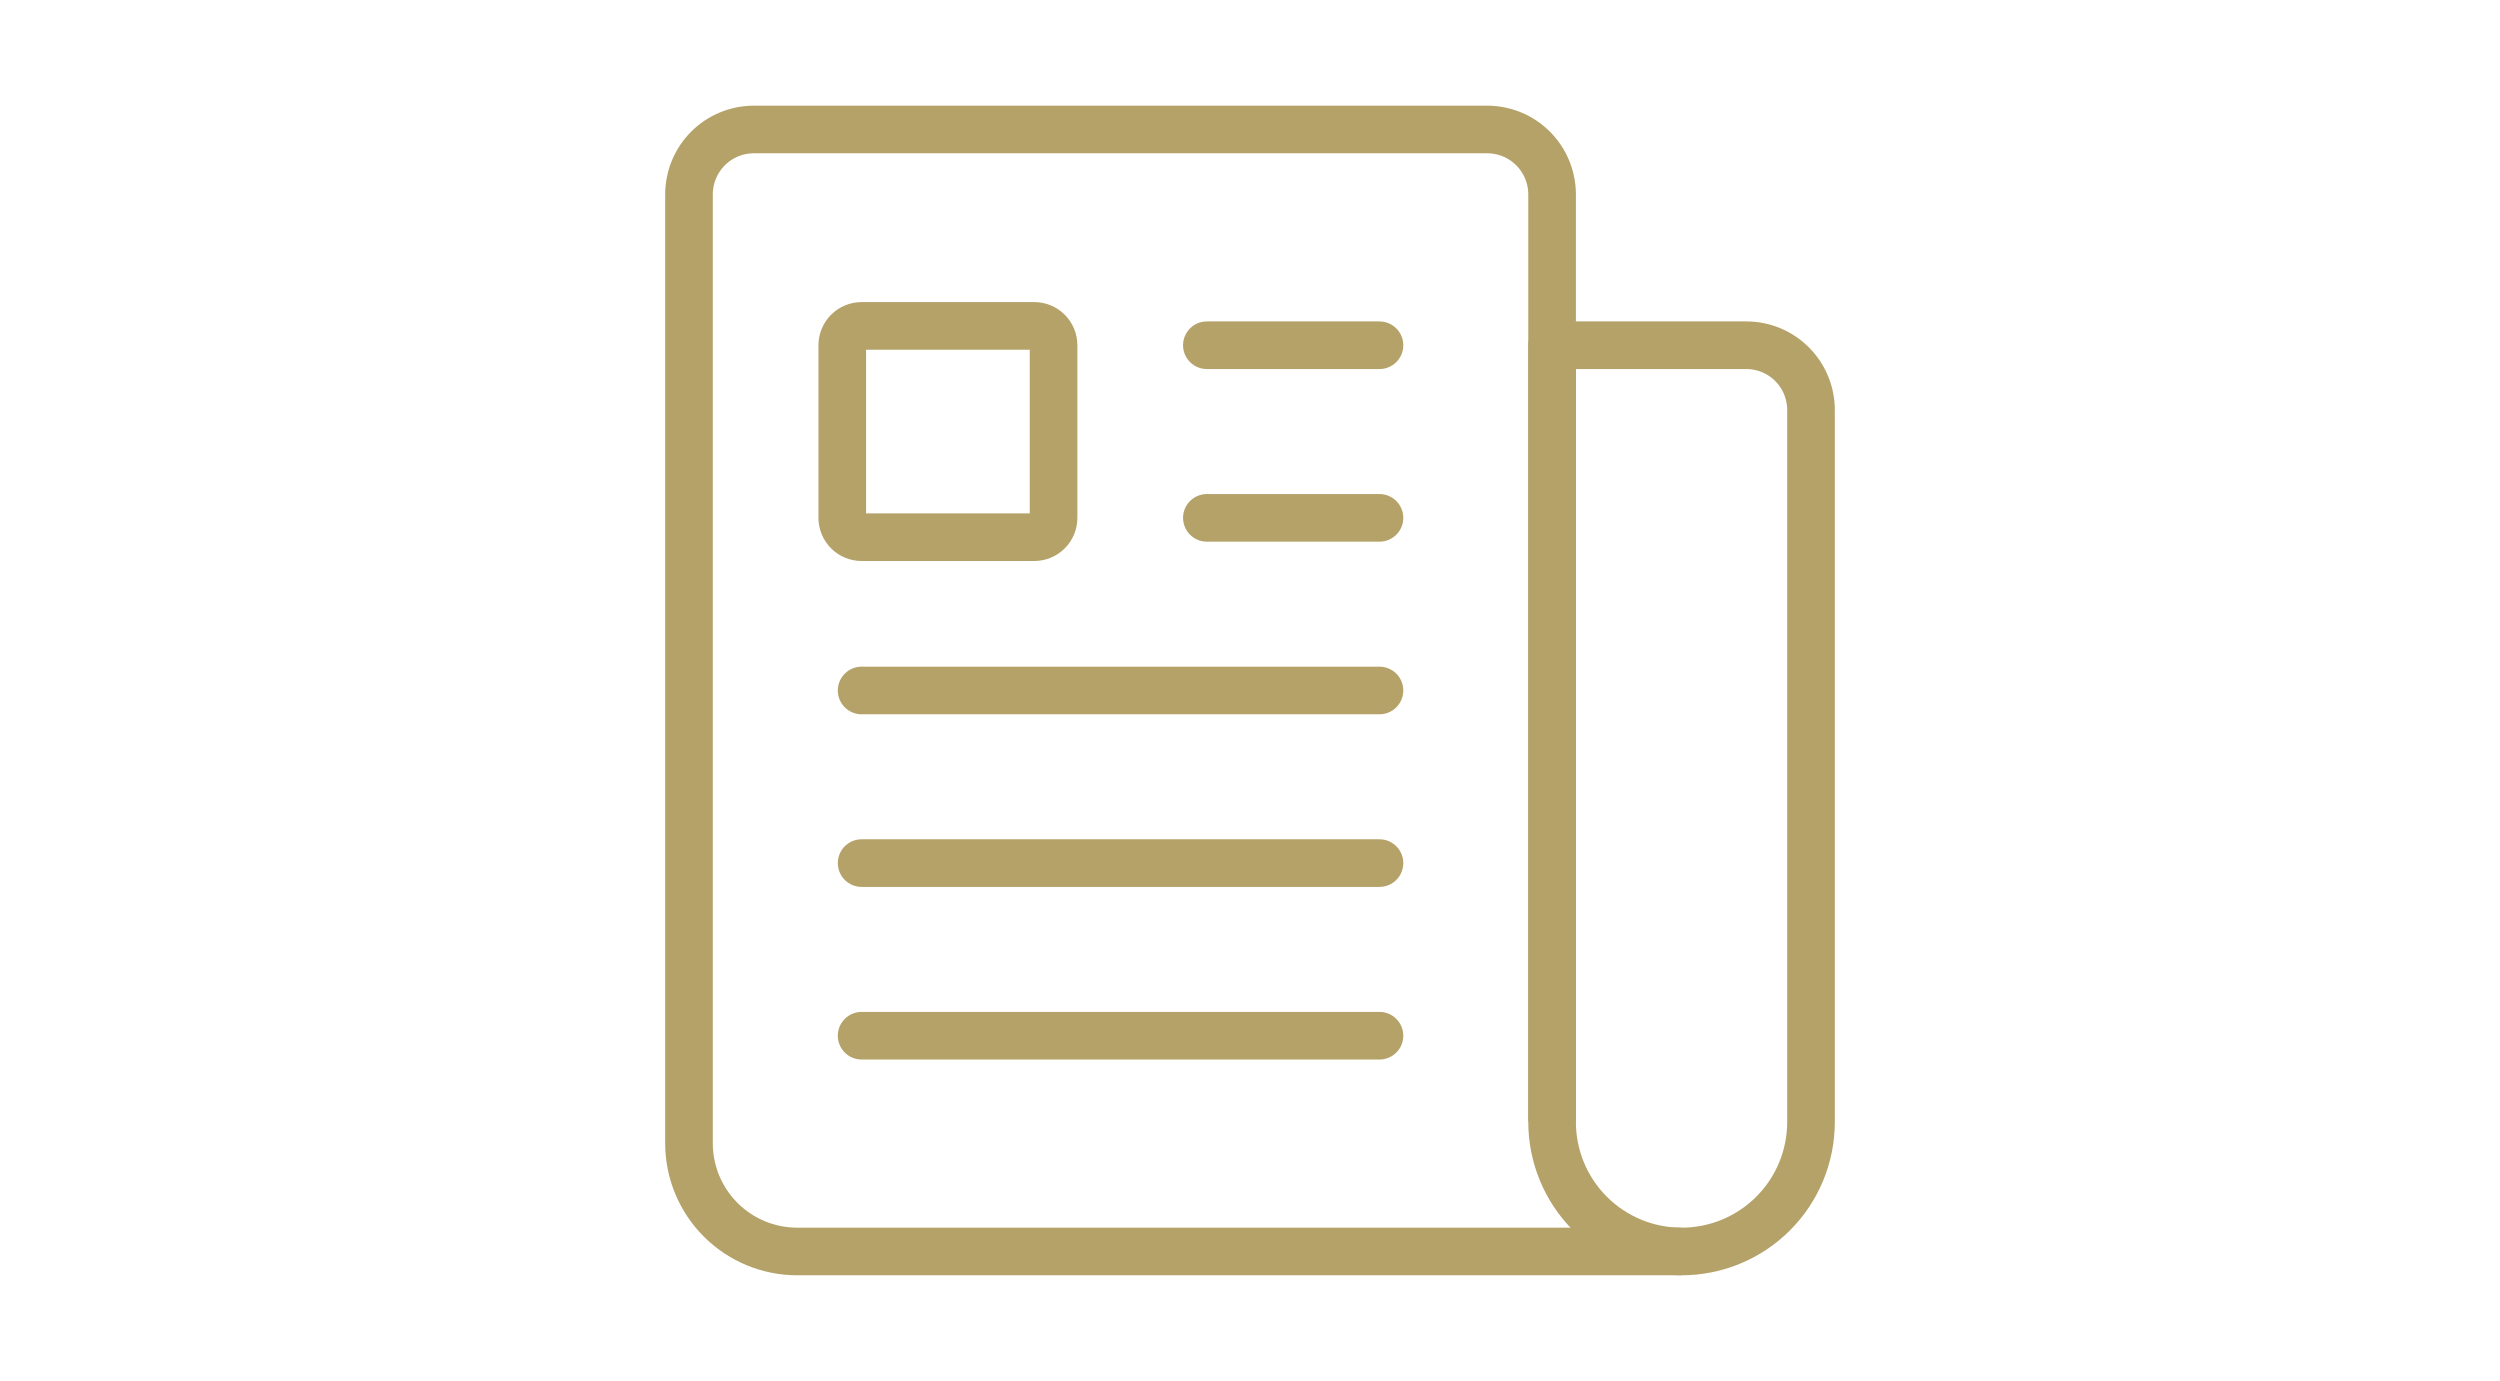
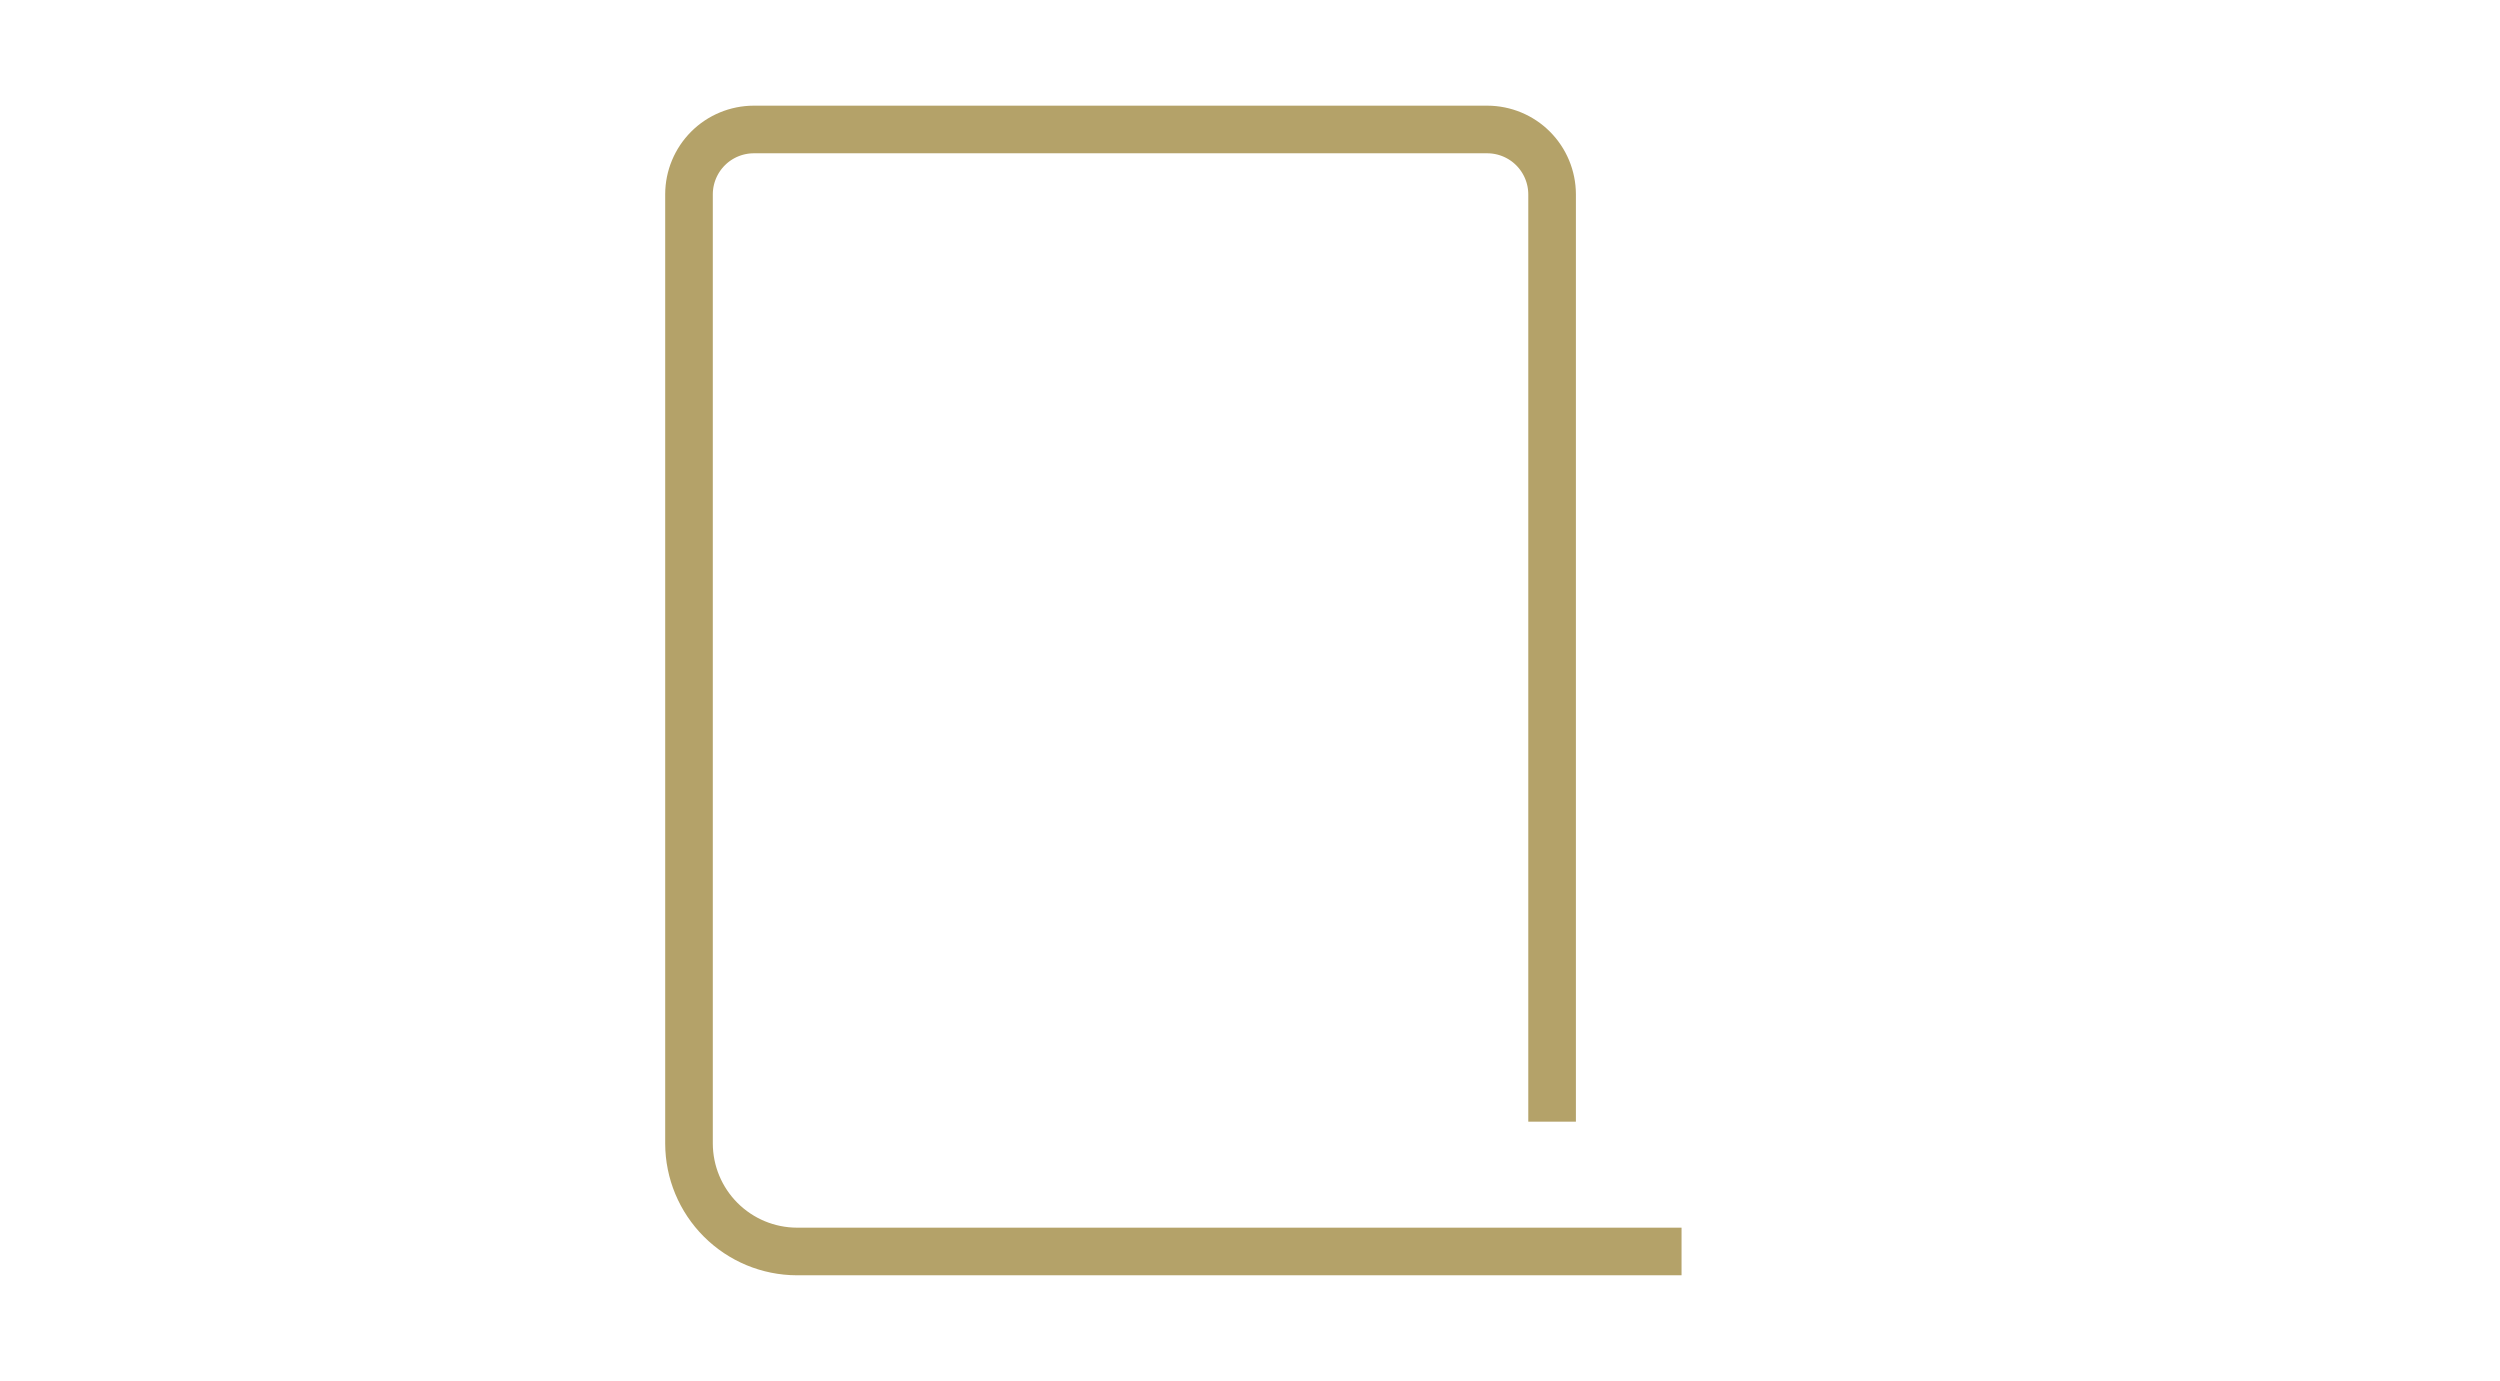
<svg xmlns="http://www.w3.org/2000/svg" width="105" height="58" viewBox="0 0 105 58" fill="none">
  <path d="M65.188 47.109V8.156C65.185 7.436 64.898 6.746 64.389 6.236C63.88 5.727 63.189 5.44 62.469 5.438H31.656C30.936 5.44 30.245 5.727 29.736 6.236C29.227 6.746 28.94 7.436 28.938 8.156V48.031C28.941 49.232 29.42 50.382 30.269 51.231C31.118 52.08 32.268 52.559 33.469 52.562H70.625" stroke="#B4A269" stroke-width="2" stroke-linejoin="round" />
-   <path d="M70.625 52.562C69.183 52.562 67.8 51.99 66.78 50.97C65.76 49.95 65.188 48.567 65.188 47.125V14.5H73.344C74.065 14.5 74.756 14.786 75.266 15.296C75.776 15.806 76.062 16.498 76.062 17.219V47.125C76.062 48.567 75.49 49.95 74.47 50.97C73.45 51.99 72.067 52.562 70.625 52.562Z" stroke="#B4A269" stroke-width="2" stroke-linejoin="round" />
-   <path d="M50.688 14.5H57.938M50.688 21.75H57.938M36.188 29H57.938M36.188 36.25H57.938M36.188 43.5H57.938" stroke="#B4A269" stroke-width="2" stroke-linecap="round" stroke-linejoin="round" />
-   <path d="M43.438 22.562H36.188C35.972 22.562 35.765 22.477 35.613 22.325C35.461 22.172 35.375 21.965 35.375 21.75V14.5C35.375 14.284 35.461 14.078 35.613 13.925C35.765 13.773 35.972 13.688 36.188 13.688H43.438C43.653 13.688 43.86 13.773 44.012 13.925C44.164 14.078 44.25 14.284 44.25 14.5V21.75C44.25 21.965 44.164 22.172 44.012 22.325C43.86 22.477 43.653 22.562 43.438 22.562Z" stroke="#B4A269" stroke-width="2" />
</svg>